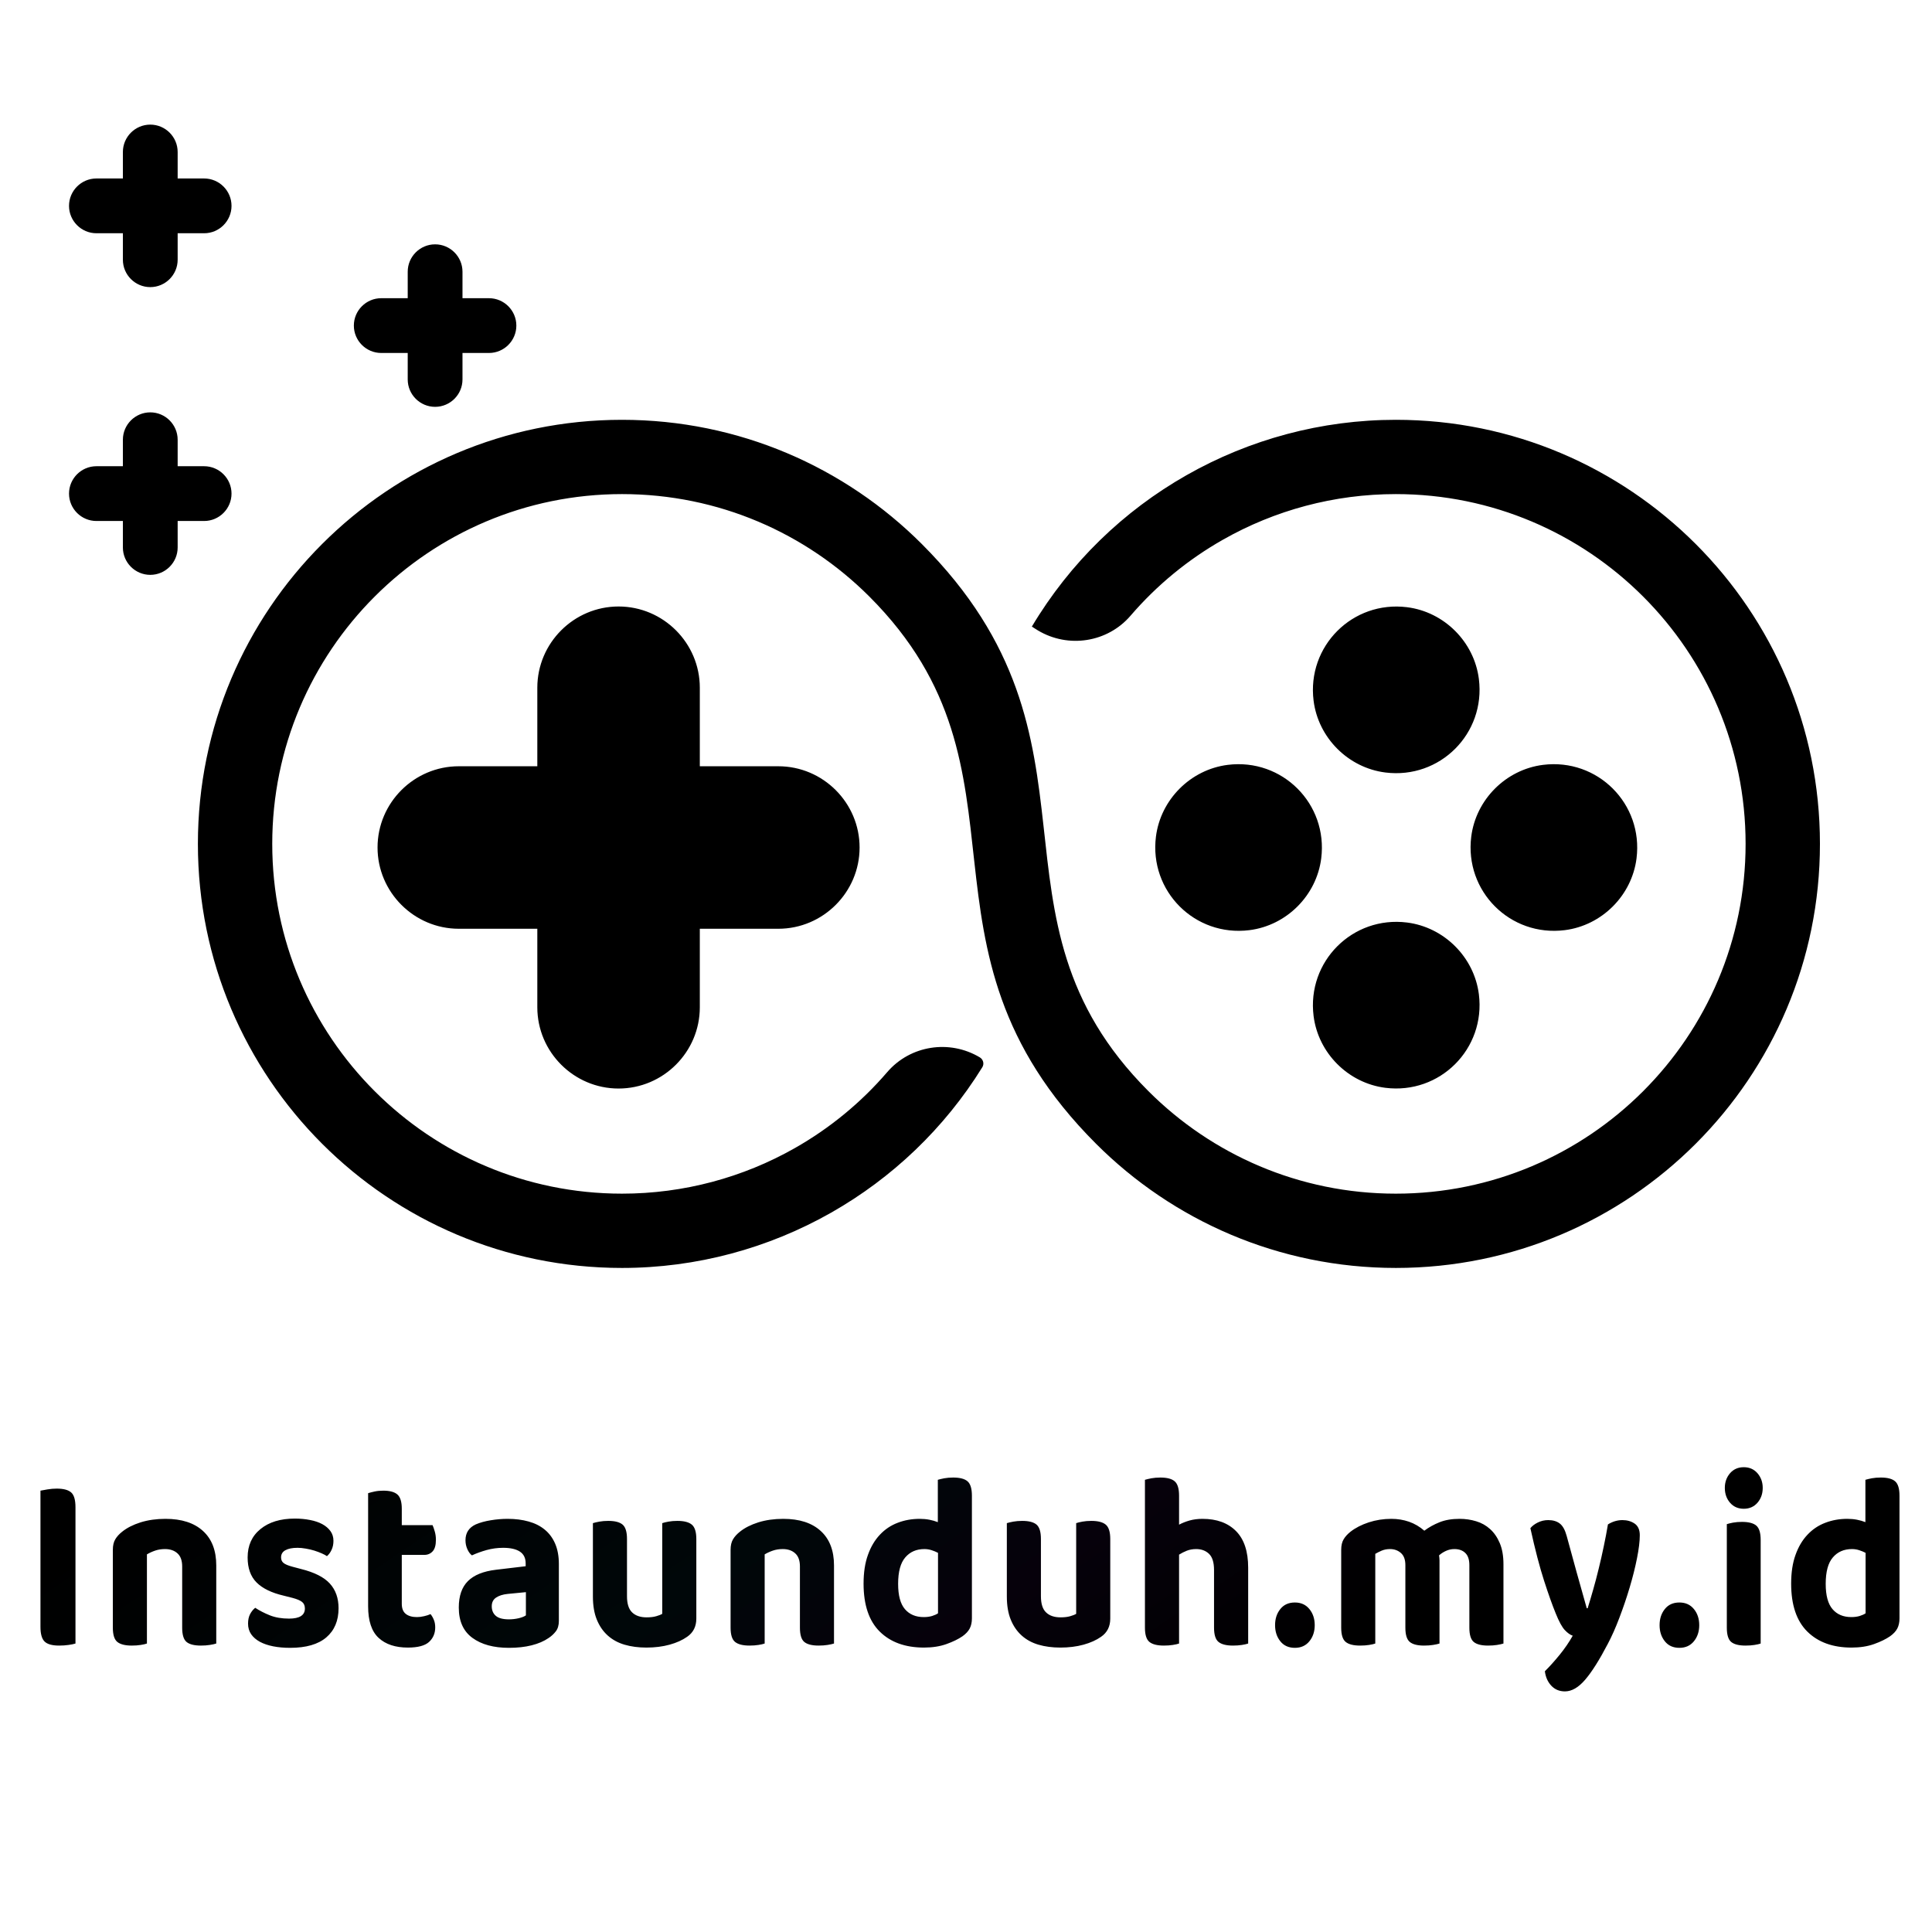
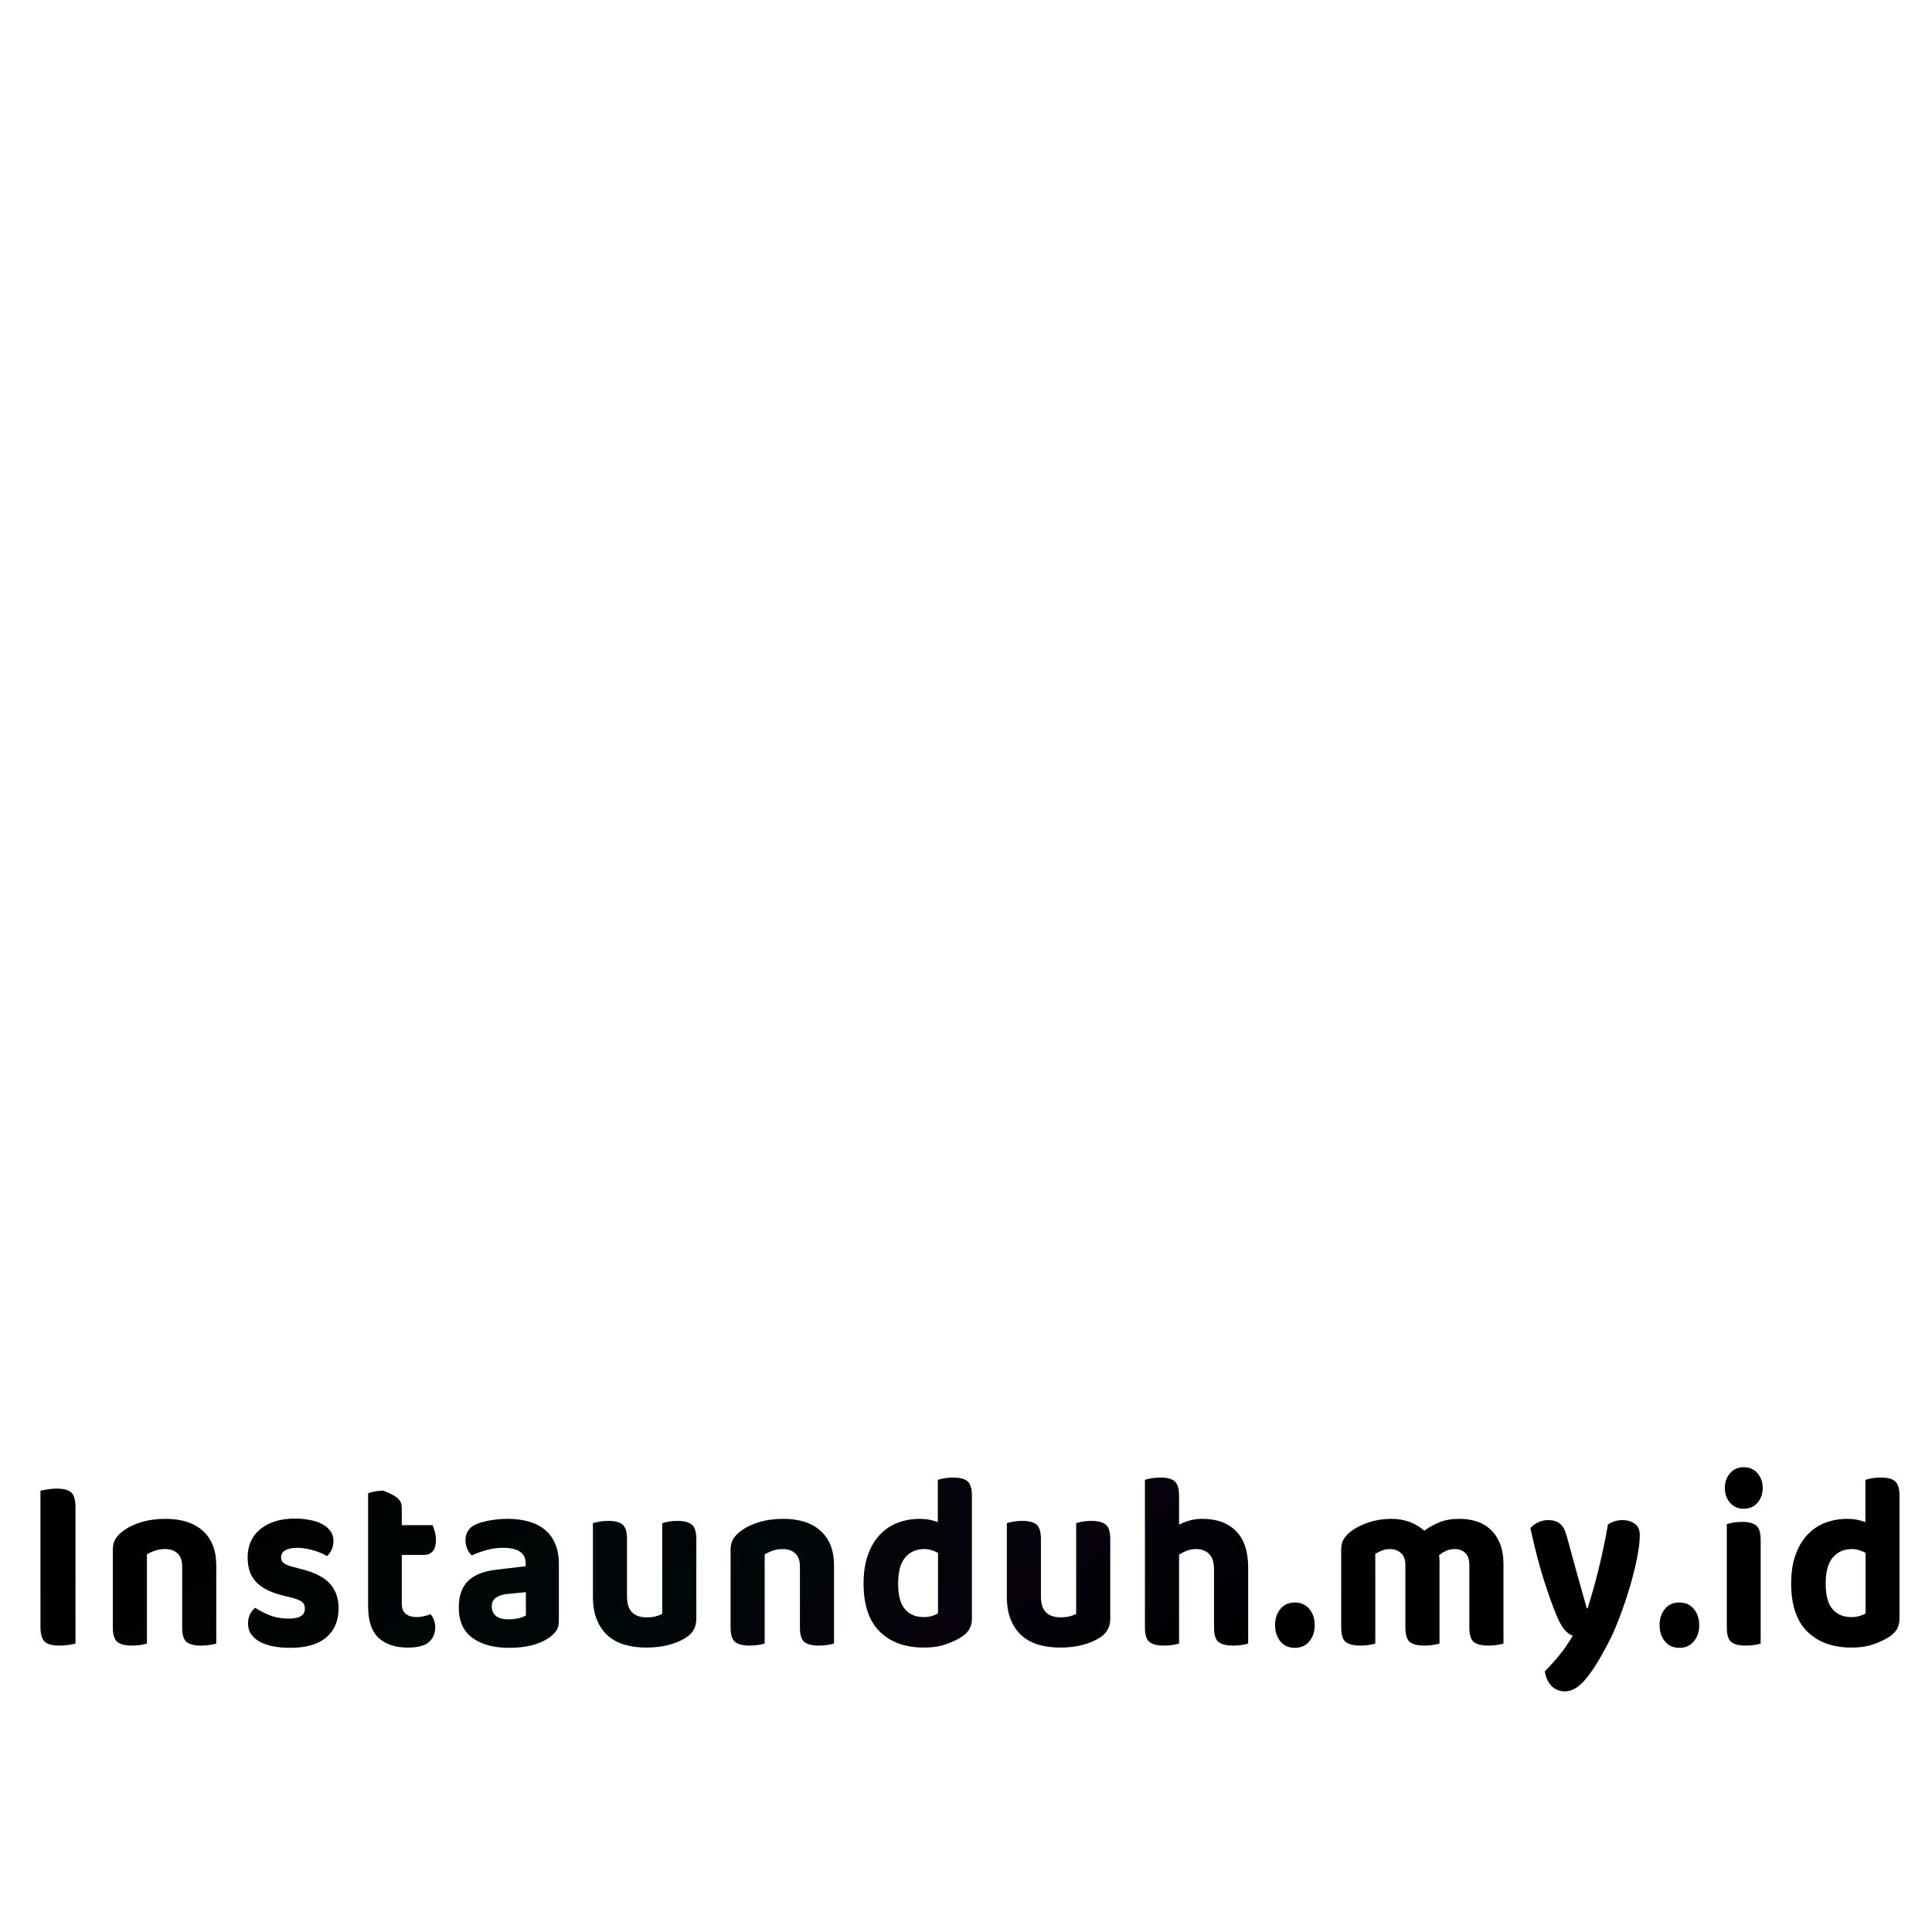
<svg xmlns="http://www.w3.org/2000/svg" viewBox="0 0 360 360">
  <defs>
    <linearGradient x1="0.76%" y1="41.32%" x2="99.24%" y2="58.68%" id="o_fakejb2fg_5" gradientUnits="objectBoundingBox" data-uid="o_fakejb2fg_8">
      <stop offset="0" stop-color="rgb(0,0,0)" stop-opacity="1" data-uid="o_fakejb2fg_9" />
      <stop offset="0.36" stop-color="rgb(0,7,9)" stop-opacity="1" data-uid="o_fakejb2fg_10" />
      <stop offset="0.53" stop-color="rgb(6,1,11)" stop-opacity="1" data-uid="o_fakejb2fg_11" />
      <stop offset="0.74" stop-color="rgb(0,0,0)" stop-opacity="1" data-uid="o_fakejb2fg_12" />
      <stop offset="1" stop-color="rgb(0,0,0)" stop-opacity="1" data-uid="o_fakejb2fg_13" />
    </linearGradient>
  </defs>
  <g transform="matrix(1.129, 0, 0, 1.129, -23.098, -61.466)" fill="#000000" data-uid="o_fakejb2fg_14">
    <svg version="1.1" id="svg-1" x="0px" y="0px" viewBox="0 0 360 360" enable-background="new 0 0 360 360" width="360" height="360" data-uid="o_fakejb2fg_15">
-       <path class="st0" d="M190.76 157.86c6.31-10.58 15.17-19.11 25.53-24.99c10.38-5.9 22.25-9.14 34.55-9.14 c19.33 0 36.82 7.83 49.49 20.5c12.67 12.67 20.5 30.16 20.5 49.49s-7.83 36.82-20.5 49.49c-12.67 12.67-30.16 20.5-49.49 20.5 c-19.33 0-36.82-7.83-49.49-20.5c-32.64-32.64-8.45-61.35-37.41-90.31c-10.45-10.45-24.88-16.91-40.82-16.91 c-15.94 0-30.37 6.46-40.82 16.91c-10.45 10.45-16.91 24.88-16.91 40.82c0 15.94 6.46 30.37 16.91 40.82 c10.45 10.45 24.88 16.91 40.82 16.91c10.19 0 19.98-2.67 28.52-7.52c5.73-3.25 10.9-7.48 15.25-12.54 c3.81-4.43 10.28-5.43 15.29-2.43h0c0.56 0.34 0.75 1.07 0.4 1.63c-6.26 10.11-14.89 18.28-24.92 23.98 c-10.38 5.9-22.25 9.14-34.55 9.14c-19.33 0-36.82-7.83-49.49-20.5c-12.67-12.67-20.5-30.16-20.5-49.49s7.83-36.82 20.5-49.49 c12.67-12.67 30.16-20.5 49.49-20.5c19.33 0 36.82 7.83 49.49 20.5c32.64 32.64 8.45 61.36 37.41 90.31 c10.45 10.45 24.88 16.91 40.82 16.91c15.94 0 30.37-6.46 40.82-16.91c10.45-10.45 16.91-24.88 16.91-40.82 c0-15.94-6.46-30.37-16.91-40.82c-10.45-10.45-24.88-16.91-40.82-16.91c-10.19 0-19.98 2.67-28.52 7.52 c-5.73 3.25-10.9 7.48-15.26 12.55c-3.81 4.43-10.28 5.43-15.29 2.43L190.76 157.86z M238.52 196.11c1.13-9-6.43-16.56-15.43-15.43 c-6.13 0.77-11.08 5.72-11.85 11.85c-1.13 9 6.43 16.56 15.43 15.43C232.8 207.19 237.75 202.24 238.52 196.11z M290.56 196.11 c1.13-9-6.43-16.56-15.43-15.43c-6.13 0.77-11.08 5.72-11.85 11.85c-1.13 9 6.43 16.56 15.43 15.43 C284.84 207.19 289.79 202.24 290.56 196.11z M252.69 206.7c-9-1.13-16.56 6.43-15.43 15.43c0.77 6.13 5.72 11.08 11.85 11.85 c9 1.13 16.56-6.43 15.43-15.43C263.77 212.43 258.82 207.48 252.69 206.7z M252.69 154.66c-9-1.13-16.56 6.43-15.43 15.43 c0.77 6.13 5.72 11.08 11.85 11.85c9 1.13 16.56-6.43 15.43-15.43C263.77 160.38 258.82 155.43 252.69 154.66z M96.18 207.73h12.96 v12.96c0 7.38 6.03 13.41 13.41 13.41l0 0c7.38 0 13.41-6.03 13.41-13.41v-12.96h12.96c7.37 0 13.41-6.03 13.41-13.41l0 0 c0-7.38-6.03-13.41-13.41-13.41h-12.96v-12.96c0-7.38-6.03-13.41-13.41-13.41l0 0c-7.38 0-13.41 6.03-13.41 13.41v12.96H96.18 c-7.38 0-13.41 6.03-13.41 13.41l0 0C82.77 201.69 88.81 207.73 96.18 207.73z M36.37 92.94h4.37v4.37c0 2.49 2.03 4.52 4.52 4.52 l0 0c2.49 0 4.52-2.03 4.52-4.52v-4.37h4.37c2.49 0 4.52-2.03 4.52-4.52l0 0c0-2.49-2.03-4.52-4.52-4.52h-4.37v-4.37 c0-2.49-2.03-4.52-4.52-4.52l0 0c-2.49 0-4.52 2.03-4.52 4.52v4.37h-4.37c-2.49 0-4.52 2.03-4.52 4.52l0 0 C31.85 90.9 33.88 92.94 36.37 92.94z M36.37 140.43h4.37v4.37c0 2.49 2.03 4.52 4.52 4.52l0 0c2.49 0 4.52-2.03 4.52-4.52v-4.37 h4.37c2.49 0 4.52-2.03 4.52-4.52l0 0c0-2.49-2.03-4.52-4.52-4.52h-4.37v-4.37c0-2.49-2.03-4.52-4.52-4.52l0 0 c-2.49 0-4.52 2.03-4.52 4.52v4.37h-4.37c-2.49 0-4.52 2.03-4.52 4.52l0 0C31.85 138.4 33.88 140.43 36.37 140.43z M83.38 112.7 h4.37v4.37c0 2.49 2.03 4.52 4.52 4.52l0 0c2.49 0 4.52-2.03 4.52-4.52v-4.37h4.37c2.49 0 4.52-2.03 4.52-4.52l0 0 c0-2.49-2.03-4.52-4.52-4.52h-4.37v-4.37c0-2.49-2.03-4.52-4.52-4.52l0 0c-2.49 0-4.52 2.03-4.52 4.52v4.37h-4.37 c-2.49 0-4.52 2.03-4.52 4.52l0 0C78.86 110.67 80.89 112.7 83.38 112.7z" fill-rule="evenodd" clip-rule="evenodd" fill="#000000" data-uid="o_fakejb2fg_16" />
-     </svg>
+       </svg>
  </g>
-   <path text="Instaunduh.my.id" fill="url(#o_fakejb2fg_5)" space="preserve" text-anchor="middle" offset="0.5" font-scale="contain" font-size="48" font-family="Baloo Bhai 2" data-fl-textpath="" font-style="normal" font-weight="700" letter-spacing="2" data-uid="o_fakejb2fg_17" d="M 11.027 306.63 C 9.729 306.63 8.823 306.379 8.309 305.877 C 7.797 305.375 7.539 304.465 7.539 303.148 L 7.539 277.763 C 7.845 277.698 8.28 277.619 8.846 277.528 C 9.417 277.431 9.992 277.381 10.568 277.381 C 11.814 277.381 12.709 277.616 13.251 278.085 C 13.793 278.555 14.064 279.477 14.064 280.853 L 14.064 306.248 C 13.758 306.346 13.328 306.434 12.774 306.512 C 12.222 306.591 11.638 306.63 11.027 306.63 Z M 33.946 291.883 C 33.946 290.788 33.655 289.976 33.072 289.449 C 32.488 288.914 31.713 288.646 30.743 288.646 C 30.08 288.646 29.472 288.741 28.918 288.93 C 28.364 289.119 27.851 289.354 27.378 289.634 L 27.378 306.248 C 27.1 306.346 26.714 306.434 26.219 306.512 C 25.717 306.591 25.163 306.63 24.557 306.63 C 23.311 306.63 22.411 306.401 21.856 305.945 C 21.303 305.489 21.026 304.605 21.026 303.295 L 21.026 288.793 C 21.026 287.978 21.179 287.32 21.485 286.818 C 21.785 286.316 22.211 285.847 22.766 285.41 C 23.654 284.693 24.796 284.113 26.193 283.669 C 27.594 283.233 29.14 283.014 30.83 283.014 C 33.847 283.014 36.178 283.767 37.822 285.273 C 39.471 286.773 40.297 288.914 40.297 291.698 L 40.297 306.248 C 39.992 306.346 39.59 306.434 39.094 306.512 C 38.592 306.591 38.039 306.63 37.433 306.63 C 36.186 306.63 35.293 306.401 34.75 305.945 C 34.214 305.489 33.946 304.605 33.946 303.295 L 33.946 291.883 Z M 63.086 299.677 C 63.086 301.991 62.324 303.8 60.802 305.105 C 59.278 306.401 57.034 307.05 54.07 307.05 C 52.91 307.05 51.852 306.956 50.893 306.767 C 49.941 306.577 49.12 306.298 48.427 305.925 C 47.735 305.548 47.193 305.078 46.8 304.518 C 46.414 303.951 46.22 303.292 46.22 302.542 C 46.22 301.851 46.345 301.265 46.593 300.782 C 46.847 300.299 47.167 299.902 47.553 299.589 C 48.355 300.117 49.27 300.587 50.296 300.998 C 51.317 301.402 52.506 301.604 53.861 301.604 C 55.829 301.604 56.812 300.977 56.812 299.726 C 56.812 299.192 56.639 298.784 56.293 298.504 C 55.947 298.223 55.358 297.973 54.527 297.75 L 52.867 297.33 C 50.599 296.802 48.912 295.98 47.804 294.866 C 46.697 293.758 46.142 292.203 46.142 290.202 C 46.142 287.978 46.939 286.218 48.531 284.921 C 50.124 283.617 52.261 282.965 54.943 282.965 C 55.94 282.965 56.885 283.053 57.773 283.229 C 58.656 283.399 59.417 283.656 60.057 284.002 C 60.692 284.347 61.196 284.777 61.572 285.292 C 61.946 285.808 62.133 286.41 62.133 287.102 C 62.133 287.727 62.021 288.281 61.797 288.764 C 61.577 289.253 61.285 289.654 60.923 289.967 C 60.703 289.81 60.381 289.637 59.953 289.449 C 59.521 289.259 59.056 289.086 58.56 288.93 C 58.058 288.774 57.531 288.65 56.977 288.559 C 56.423 288.461 55.912 288.412 55.445 288.412 C 54.475 288.412 53.72 288.562 53.178 288.862 C 52.642 289.155 52.373 289.601 52.373 290.202 C 52.373 290.638 52.523 290.981 52.823 291.228 C 53.128 291.483 53.682 291.717 54.484 291.933 L 56.068 292.353 C 58.589 292.979 60.389 293.888 61.468 295.081 C 62.547 296.268 63.086 297.8 63.086 299.677 Z M 74.867 298.836 C 74.867 299.71 75.117 300.342 75.619 300.733 C 76.115 301.124 76.808 301.32 77.696 301.32 C 78.111 301.32 78.553 301.265 79.02 301.154 C 79.493 301.049 79.893 300.919 80.223 300.763 C 80.477 301.075 80.684 301.434 80.845 301.838 C 81.013 302.242 81.096 302.712 81.096 303.246 C 81.096 304.341 80.716 305.241 79.955 305.945 C 79.193 306.649 77.872 307.002 75.992 307.002 C 73.666 307.002 71.851 306.399 70.548 305.192 C 69.244 303.987 68.593 302.024 68.593 299.305 L 68.593 278.232 C 68.899 278.134 69.302 278.03 69.804 277.919 C 70.301 277.815 70.84 277.763 71.423 277.763 C 72.64 277.763 73.52 278.004 74.062 278.487 C 74.598 278.969 74.867 279.852 74.867 281.137 L 74.867 284.188 L 80.603 284.188 C 80.742 284.501 80.88 284.902 81.019 285.39 C 81.157 285.873 81.226 286.381 81.226 286.915 C 81.226 287.913 81.025 288.63 80.62 289.067 C 80.217 289.51 79.698 289.732 79.064 289.732 L 74.867 289.732 L 74.867 298.836 Z M 94.834 301.741 C 95.44 301.741 96.043 301.672 96.643 301.535 C 97.237 301.392 97.687 301.212 97.993 300.998 L 97.993 296.675 L 94.584 297.007 C 93.696 297.098 92.983 297.324 92.446 297.682 C 91.904 298.041 91.632 298.582 91.632 299.305 C 91.632 300.055 91.883 300.648 92.385 301.085 C 92.882 301.522 93.698 301.741 94.834 301.741 Z M 94.584 283.014 C 96.025 283.014 97.335 283.18 98.511 283.513 C 99.688 283.839 100.692 284.347 101.523 285.039 C 102.353 285.723 102.997 286.597 103.452 287.659 C 103.908 288.728 104.136 289.98 104.136 291.414 L 104.136 302.024 C 104.136 302.839 103.949 303.487 103.575 303.97 C 103.199 304.459 102.749 304.876 102.224 305.221 C 101.364 305.815 100.312 306.268 99.065 306.581 C 97.819 306.894 96.409 307.05 94.834 307.05 C 91.979 307.05 89.709 306.431 88.024 305.192 C 86.334 303.96 85.489 302.076 85.489 299.541 C 85.489 297.382 86.057 295.739 87.194 294.612 C 88.324 293.484 90.067 292.78 92.42 292.5 L 97.95 291.844 L 97.95 291.326 C 97.95 290.322 97.588 289.586 96.868 289.116 C 96.147 288.646 95.109 288.412 93.753 288.412 C 92.702 288.412 91.67 288.552 90.655 288.832 C 89.645 289.119 88.739 289.449 87.938 289.82 C 87.603 289.572 87.32 289.191 87.089 288.676 C 86.853 288.155 86.736 287.597 86.736 287.004 C 86.736 285.628 87.373 284.644 88.647 284.051 C 89.449 283.705 90.384 283.448 91.451 283.278 C 92.512 283.102 93.556 283.014 94.584 283.014 Z M 129.75 301.604 C 129.75 303.076 129.182 304.204 128.045 304.987 C 127.162 305.613 126.069 306.105 124.766 306.464 C 123.462 306.822 122.023 307.002 120.448 307.002 C 118.953 307.002 117.594 306.822 116.372 306.464 C 115.155 306.105 114.111 305.535 113.24 304.752 C 112.369 303.97 111.691 302.982 111.206 301.789 C 110.722 300.603 110.479 299.166 110.479 297.477 L 110.479 283.816 C 110.785 283.718 111.186 283.623 111.682 283.532 C 112.178 283.441 112.732 283.395 113.344 283.395 C 114.589 283.395 115.484 283.63 116.026 284.099 C 116.562 284.569 116.831 285.458 116.831 286.769 L 116.831 297.428 C 116.831 298.836 117.151 299.844 117.791 300.45 C 118.425 301.063 119.326 301.369 120.491 301.369 C 121.206 301.369 121.806 301.297 122.291 301.154 C 122.775 301.017 123.145 300.87 123.398 300.714 L 123.398 283.816 C 123.675 283.718 124.062 283.623 124.558 283.532 C 125.053 283.441 125.608 283.395 126.22 283.395 C 127.465 283.395 128.365 283.63 128.919 284.099 C 129.473 284.569 129.75 285.458 129.75 286.769 L 129.75 301.604 Z M 149.054 291.883 C 149.054 290.788 148.762 289.976 148.18 289.449 C 147.596 288.914 146.821 288.646 145.851 288.646 C 145.188 288.646 144.579 288.741 144.026 288.93 C 143.472 289.119 142.958 289.354 142.485 289.634 L 142.485 306.248 C 142.208 306.346 141.822 306.434 141.327 306.512 C 140.825 306.591 140.27 306.63 139.665 306.63 C 138.418 306.63 137.519 306.401 136.964 305.945 C 136.41 305.489 136.134 304.605 136.134 303.295 L 136.134 288.793 C 136.134 287.978 136.287 287.32 136.593 286.818 C 136.893 286.316 137.319 285.847 137.873 285.41 C 138.761 284.693 139.904 284.113 141.3 283.669 C 142.702 283.233 144.248 283.014 145.938 283.014 C 148.954 283.014 151.286 283.767 152.929 285.273 C 154.579 286.773 155.405 288.914 155.405 291.698 L 155.405 306.248 C 155.099 306.346 154.698 306.434 154.202 306.512 C 153.7 306.591 153.146 306.63 152.54 306.63 C 151.295 306.63 150.401 306.401 149.858 305.945 C 149.322 305.489 149.054 304.605 149.054 303.295 L 149.054 291.883 Z M 171.383 283.014 C 172.018 283.014 172.621 283.07 173.192 283.18 C 173.758 283.291 174.277 283.441 174.75 283.63 L 174.75 275.739 C 175.049 275.647 175.451 275.553 175.953 275.455 C 176.448 275.364 177.002 275.318 177.614 275.318 C 178.86 275.318 179.752 275.553 180.288 276.022 C 180.83 276.491 181.102 277.385 181.102 278.701 L 181.102 301.554 C 181.102 302.304 180.962 302.94 180.685 303.461 C 180.409 303.977 179.965 304.452 179.353 304.889 C 178.58 305.424 177.584 305.909 176.368 306.346 C 175.15 306.783 173.752 307.002 172.172 307.002 C 168.681 307.002 165.932 306.007 163.924 304.019 C 161.917 302.03 160.913 299.051 160.913 295.081 C 160.913 293.015 161.184 291.231 161.727 289.732 C 162.263 288.226 163.004 286.975 163.951 285.977 C 164.89 284.973 165.998 284.229 167.273 283.748 C 168.543 283.258 169.912 283.014 171.383 283.014 Z M 174.784 300.616 L 174.784 289.351 C 174.426 289.161 174.034 288.999 173.607 288.862 C 173.174 288.718 172.724 288.646 172.258 288.646 C 170.757 288.646 169.566 289.165 168.683 290.202 C 167.795 291.231 167.352 292.874 167.352 295.13 C 167.352 297.288 167.775 298.859 168.623 299.844 C 169.466 300.828 170.634 301.32 172.128 301.32 C 172.71 301.32 173.23 301.251 173.685 301.114 C 174.142 300.971 174.507 300.805 174.784 300.616 Z M 206.881 301.604 C 206.881 303.076 206.312 304.204 205.176 304.987 C 204.293 305.613 203.199 306.105 201.896 306.464 C 200.592 306.822 199.154 307.002 197.579 307.002 C 196.084 307.002 194.726 306.822 193.503 306.464 C 192.286 306.105 191.241 305.535 190.371 304.752 C 189.5 303.97 188.821 302.982 188.337 301.789 C 187.852 300.603 187.61 299.166 187.61 297.477 L 187.61 283.816 C 187.916 283.718 188.316 283.623 188.813 283.532 C 189.309 283.441 189.862 283.395 190.474 283.395 C 191.72 283.395 192.615 283.63 193.157 284.099 C 193.693 284.569 193.962 285.458 193.962 286.769 L 193.962 297.428 C 193.962 298.836 194.281 299.844 194.922 300.45 C 195.556 301.063 196.457 301.369 197.622 301.369 C 198.337 301.369 198.936 301.297 199.422 301.154 C 199.906 301.017 200.275 300.87 200.529 300.714 L 200.529 283.816 C 200.806 283.718 201.192 283.623 201.689 283.532 C 202.185 283.441 202.738 283.395 203.35 283.395 C 204.596 283.395 205.496 283.63 206.049 284.099 C 206.604 284.569 206.881 285.458 206.881 286.769 L 206.881 301.604 Z M 219.703 306.248 C 219.426 306.346 219.037 306.434 218.535 306.512 C 218.038 306.591 217.485 306.63 216.873 306.63 C 215.627 306.63 214.727 306.401 214.173 305.945 C 213.619 305.489 213.342 304.605 213.342 303.295 L 213.342 275.739 C 213.649 275.647 214.052 275.553 214.554 275.455 C 215.051 275.364 215.604 275.318 216.216 275.318 C 217.461 275.318 218.353 275.553 218.889 276.022 C 219.432 276.491 219.703 277.385 219.703 278.701 L 219.703 284.099 C 220.285 283.787 220.943 283.526 221.675 283.317 C 222.408 283.115 223.204 283.014 224.064 283.014 C 226.723 283.014 228.805 283.774 230.311 285.292 C 231.823 286.811 232.578 289.086 232.578 292.118 L 232.578 306.248 C 232.301 306.346 231.912 306.434 231.411 306.512 C 230.914 306.591 230.361 306.63 229.75 306.63 C 228.502 306.63 227.603 306.401 227.049 305.945 C 226.495 305.489 226.218 304.605 226.218 303.295 L 226.218 292.548 C 226.218 291.14 225.907 290.137 225.285 289.536 C 224.662 288.944 223.865 288.646 222.896 288.646 C 222.261 288.646 221.681 288.747 221.156 288.949 C 220.631 289.158 220.147 289.403 219.703 289.683 L 219.703 306.248 Z M 237.591 302.826 C 237.591 301.633 237.916 300.632 238.569 299.824 C 239.215 299.009 240.12 298.601 241.285 298.601 C 242.422 298.601 243.322 299.009 243.985 299.824 C 244.649 300.632 244.98 301.633 244.98 302.826 C 244.98 304.012 244.649 305.013 243.985 305.828 C 243.322 306.643 242.422 307.05 241.285 307.05 C 240.12 307.05 239.215 306.643 238.569 305.828 C 237.916 305.013 237.591 304.012 237.591 302.826 Z M 280.147 291.463 L 280.147 306.248 C 279.841 306.346 279.44 306.434 278.944 306.512 C 278.448 306.591 277.894 306.63 277.283 306.63 C 276.036 306.63 275.142 306.401 274.6 305.945 C 274.064 305.489 273.795 304.605 273.795 303.295 L 273.795 291.649 C 273.795 290.618 273.544 289.863 273.042 289.38 C 272.546 288.891 271.869 288.646 271.008 288.646 C 270.456 288.646 269.936 288.757 269.451 288.979 C 268.967 289.194 268.532 289.475 268.146 289.82 C 268.174 289.976 268.193 290.133 268.205 290.289 C 268.223 290.446 268.231 290.603 268.231 290.759 L 268.231 306.248 C 267.925 306.346 267.522 306.434 267.02 306.512 C 266.524 306.591 265.97 306.63 265.359 306.63 C 264.112 306.63 263.222 306.401 262.685 305.945 C 262.143 305.489 261.871 304.605 261.871 303.295 L 261.871 291.649 C 261.871 290.618 261.594 289.863 261.041 289.38 C 260.487 288.891 259.808 288.646 259.006 288.646 C 258.424 288.646 257.9 288.747 257.432 288.949 C 256.959 289.158 256.57 289.354 256.264 289.536 L 256.264 306.248 C 255.988 306.346 255.601 306.434 255.105 306.512 C 254.603 306.591 254.049 306.63 253.443 306.63 C 252.197 306.63 251.298 306.401 250.743 305.945 C 250.19 305.489 249.913 304.605 249.913 303.295 L 249.913 288.793 C 249.913 287.978 250.065 287.32 250.372 286.818 C 250.671 286.316 251.099 285.847 251.652 285.41 C 252.569 284.693 253.7 284.113 255.043 283.669 C 256.383 283.233 257.787 283.014 259.259 283.014 C 260.417 283.014 261.517 283.193 262.555 283.552 C 263.593 283.917 264.542 284.474 265.402 285.224 C 266.232 284.599 267.176 284.073 268.231 283.65 C 269.282 283.226 270.528 283.014 271.969 283.014 C 273.048 283.014 274.078 283.164 275.059 283.464 C 276.045 283.757 276.91 284.243 277.655 284.921 C 278.404 285.592 279.007 286.466 279.463 287.542 C 279.919 288.624 280.147 289.931 280.147 291.463 Z M 289.898 300.664 C 289.256 299.101 288.529 297.06 287.716 294.543 C 286.898 292.02 286.046 288.757 285.164 284.755 C 285.492 284.344 285.954 283.992 286.548 283.698 C 287.149 283.399 287.794 283.248 288.486 283.248 C 289.369 283.248 290.088 283.46 290.641 283.885 C 291.195 284.308 291.625 285.084 291.931 286.212 C 292.542 288.493 293.16 290.746 293.783 292.969 C 294.405 295.192 295.034 297.428 295.669 299.677 L 295.833 299.677 C 296.168 298.615 296.514 297.451 296.871 296.186 C 297.236 294.915 297.582 293.598 297.91 292.236 C 298.245 290.88 298.556 289.504 298.844 288.109 C 299.139 286.713 299.396 285.361 299.615 284.051 C 300.475 283.516 301.374 283.248 302.314 283.248 C 303.204 283.248 303.964 283.467 304.598 283.904 C 305.233 284.347 305.551 285.068 305.551 286.065 C 305.551 287.193 305.377 288.624 305.031 290.358 C 304.686 292.099 304.229 293.914 303.664 295.805 C 303.099 297.702 302.461 299.579 301.752 301.438 C 301.048 303.302 300.321 304.938 299.571 306.346 C 298.019 309.319 296.621 311.532 295.375 312.986 C 294.129 314.44 292.871 315.166 291.602 315.166 C 290.575 315.166 289.73 314.815 289.066 314.11 C 288.403 313.406 288.002 312.507 287.864 311.412 C 288.747 310.538 289.666 309.515 290.624 308.341 C 291.576 307.168 292.386 305.985 293.056 304.791 C 292.582 304.634 292.09 304.283 291.576 303.735 C 291.062 303.188 290.503 302.164 289.898 300.664 Z M 309.239 302.826 C 309.239 301.633 309.565 300.632 310.217 299.824 C 310.863 299.009 311.768 298.601 312.933 298.601 C 314.07 298.601 314.97 299.009 315.634 299.824 C 316.297 300.632 316.628 301.633 316.628 302.826 C 316.628 304.012 316.297 305.013 315.634 305.828 C 314.97 306.643 314.07 307.05 312.933 307.05 C 311.768 307.05 310.863 306.643 310.217 305.828 C 309.565 305.013 309.239 304.012 309.239 302.826 Z M 328.076 286.955 L 328.076 306.248 C 327.799 306.346 327.413 306.434 326.917 306.512 C 326.421 306.591 325.868 306.63 325.255 306.63 C 324.009 306.63 323.115 306.401 322.572 305.945 C 322.037 305.489 321.768 304.605 321.768 303.295 L 321.768 284.002 C 322.045 283.911 322.432 283.816 322.928 283.718 C 323.429 283.627 323.984 283.582 324.589 283.582 C 325.835 283.582 326.729 283.816 327.271 284.285 C 327.808 284.755 328.076 285.645 328.076 286.955 Z M 321.396 277.244 C 321.396 276.182 321.72 275.272 322.366 274.517 C 323.018 273.767 323.872 273.392 324.927 273.392 C 325.977 273.392 326.828 273.767 327.48 274.517 C 328.131 275.272 328.457 276.182 328.457 277.244 C 328.457 278.34 328.131 279.262 327.48 280.012 C 326.828 280.762 325.977 281.137 324.927 281.137 C 323.872 281.137 323.018 280.762 322.366 280.012 C 321.72 279.262 321.396 278.34 321.396 277.244 Z M 344.225 283.014 C 344.859 283.014 345.463 283.07 346.034 283.18 C 346.599 283.291 347.118 283.441 347.591 283.63 L 347.591 275.739 C 347.891 275.647 348.292 275.553 348.794 275.455 C 349.29 275.364 349.845 275.318 350.456 275.318 C 351.701 275.318 352.593 275.553 353.129 276.022 C 353.671 276.491 353.943 277.385 353.943 278.701 L 353.943 301.554 C 353.943 302.304 353.804 302.94 353.528 303.461 C 353.251 303.977 352.807 304.452 352.195 304.889 C 351.422 305.424 350.427 305.909 349.21 306.346 C 347.992 306.783 346.593 307.002 345.013 307.002 C 341.522 307.002 338.773 306.007 336.766 304.019 C 334.758 302.03 333.755 299.051 333.755 295.081 C 333.755 293.015 334.026 291.231 334.569 289.732 C 335.104 288.226 335.847 286.975 336.792 285.977 C 337.732 284.973 338.84 284.229 340.115 283.748 C 341.384 283.258 342.754 283.014 344.225 283.014 Z M 347.626 300.616 L 347.626 289.351 C 347.269 289.161 346.876 288.999 346.45 288.862 C 346.016 288.718 345.567 288.646 345.099 288.646 C 343.599 288.646 342.407 289.165 341.526 290.202 C 340.636 291.231 340.193 292.874 340.193 295.13 C 340.193 297.288 340.617 298.859 341.465 299.844 C 342.308 300.828 343.475 301.32 344.969 301.32 C 345.551 301.32 346.071 301.251 346.527 301.114 C 346.983 300.971 347.349 300.805 347.626 300.616 Z" style="" transform="matrix(1, 0, 0, 1, 1.1368683772161603e-13, 5.684341886080802e-14)" />
+   <path text="Instaunduh.my.id" fill="url(#o_fakejb2fg_5)" space="preserve" text-anchor="middle" offset="0.5" font-scale="contain" font-size="48" font-family="Baloo Bhai 2" data-fl-textpath="" font-style="normal" font-weight="700" letter-spacing="2" data-uid="o_fakejb2fg_17" d="M 11.027 306.63 C 9.729 306.63 8.823 306.379 8.309 305.877 C 7.797 305.375 7.539 304.465 7.539 303.148 L 7.539 277.763 C 7.845 277.698 8.28 277.619 8.846 277.528 C 9.417 277.431 9.992 277.381 10.568 277.381 C 11.814 277.381 12.709 277.616 13.251 278.085 C 13.793 278.555 14.064 279.477 14.064 280.853 L 14.064 306.248 C 13.758 306.346 13.328 306.434 12.774 306.512 C 12.222 306.591 11.638 306.63 11.027 306.63 Z M 33.946 291.883 C 33.946 290.788 33.655 289.976 33.072 289.449 C 32.488 288.914 31.713 288.646 30.743 288.646 C 30.08 288.646 29.472 288.741 28.918 288.93 C 28.364 289.119 27.851 289.354 27.378 289.634 L 27.378 306.248 C 27.1 306.346 26.714 306.434 26.219 306.512 C 25.717 306.591 25.163 306.63 24.557 306.63 C 23.311 306.63 22.411 306.401 21.856 305.945 C 21.303 305.489 21.026 304.605 21.026 303.295 L 21.026 288.793 C 21.026 287.978 21.179 287.32 21.485 286.818 C 21.785 286.316 22.211 285.847 22.766 285.41 C 23.654 284.693 24.796 284.113 26.193 283.669 C 27.594 283.233 29.14 283.014 30.83 283.014 C 33.847 283.014 36.178 283.767 37.822 285.273 C 39.471 286.773 40.297 288.914 40.297 291.698 L 40.297 306.248 C 39.992 306.346 39.59 306.434 39.094 306.512 C 38.592 306.591 38.039 306.63 37.433 306.63 C 36.186 306.63 35.293 306.401 34.75 305.945 C 34.214 305.489 33.946 304.605 33.946 303.295 L 33.946 291.883 Z M 63.086 299.677 C 63.086 301.991 62.324 303.8 60.802 305.105 C 59.278 306.401 57.034 307.05 54.07 307.05 C 52.91 307.05 51.852 306.956 50.893 306.767 C 49.941 306.577 49.12 306.298 48.427 305.925 C 47.735 305.548 47.193 305.078 46.8 304.518 C 46.414 303.951 46.22 303.292 46.22 302.542 C 46.22 301.851 46.345 301.265 46.593 300.782 C 46.847 300.299 47.167 299.902 47.553 299.589 C 48.355 300.117 49.27 300.587 50.296 300.998 C 51.317 301.402 52.506 301.604 53.861 301.604 C 55.829 301.604 56.812 300.977 56.812 299.726 C 56.812 299.192 56.639 298.784 56.293 298.504 C 55.947 298.223 55.358 297.973 54.527 297.75 L 52.867 297.33 C 50.599 296.802 48.912 295.98 47.804 294.866 C 46.697 293.758 46.142 292.203 46.142 290.202 C 46.142 287.978 46.939 286.218 48.531 284.921 C 50.124 283.617 52.261 282.965 54.943 282.965 C 55.94 282.965 56.885 283.053 57.773 283.229 C 58.656 283.399 59.417 283.656 60.057 284.002 C 60.692 284.347 61.196 284.777 61.572 285.292 C 61.946 285.808 62.133 286.41 62.133 287.102 C 62.133 287.727 62.021 288.281 61.797 288.764 C 61.577 289.253 61.285 289.654 60.923 289.967 C 60.703 289.81 60.381 289.637 59.953 289.449 C 59.521 289.259 59.056 289.086 58.56 288.93 C 58.058 288.774 57.531 288.65 56.977 288.559 C 56.423 288.461 55.912 288.412 55.445 288.412 C 54.475 288.412 53.72 288.562 53.178 288.862 C 52.642 289.155 52.373 289.601 52.373 290.202 C 52.373 290.638 52.523 290.981 52.823 291.228 C 53.128 291.483 53.682 291.717 54.484 291.933 L 56.068 292.353 C 58.589 292.979 60.389 293.888 61.468 295.081 C 62.547 296.268 63.086 297.8 63.086 299.677 Z M 74.867 298.836 C 74.867 299.71 75.117 300.342 75.619 300.733 C 76.115 301.124 76.808 301.32 77.696 301.32 C 78.111 301.32 78.553 301.265 79.02 301.154 C 79.493 301.049 79.893 300.919 80.223 300.763 C 80.477 301.075 80.684 301.434 80.845 301.838 C 81.013 302.242 81.096 302.712 81.096 303.246 C 81.096 304.341 80.716 305.241 79.955 305.945 C 79.193 306.649 77.872 307.002 75.992 307.002 C 73.666 307.002 71.851 306.399 70.548 305.192 C 69.244 303.987 68.593 302.024 68.593 299.305 L 68.593 278.232 C 68.899 278.134 69.302 278.03 69.804 277.919 C 70.301 277.815 70.84 277.763 71.423 277.763 C 74.598 278.969 74.867 279.852 74.867 281.137 L 74.867 284.188 L 80.603 284.188 C 80.742 284.501 80.88 284.902 81.019 285.39 C 81.157 285.873 81.226 286.381 81.226 286.915 C 81.226 287.913 81.025 288.63 80.62 289.067 C 80.217 289.51 79.698 289.732 79.064 289.732 L 74.867 289.732 L 74.867 298.836 Z M 94.834 301.741 C 95.44 301.741 96.043 301.672 96.643 301.535 C 97.237 301.392 97.687 301.212 97.993 300.998 L 97.993 296.675 L 94.584 297.007 C 93.696 297.098 92.983 297.324 92.446 297.682 C 91.904 298.041 91.632 298.582 91.632 299.305 C 91.632 300.055 91.883 300.648 92.385 301.085 C 92.882 301.522 93.698 301.741 94.834 301.741 Z M 94.584 283.014 C 96.025 283.014 97.335 283.18 98.511 283.513 C 99.688 283.839 100.692 284.347 101.523 285.039 C 102.353 285.723 102.997 286.597 103.452 287.659 C 103.908 288.728 104.136 289.98 104.136 291.414 L 104.136 302.024 C 104.136 302.839 103.949 303.487 103.575 303.97 C 103.199 304.459 102.749 304.876 102.224 305.221 C 101.364 305.815 100.312 306.268 99.065 306.581 C 97.819 306.894 96.409 307.05 94.834 307.05 C 91.979 307.05 89.709 306.431 88.024 305.192 C 86.334 303.96 85.489 302.076 85.489 299.541 C 85.489 297.382 86.057 295.739 87.194 294.612 C 88.324 293.484 90.067 292.78 92.42 292.5 L 97.95 291.844 L 97.95 291.326 C 97.95 290.322 97.588 289.586 96.868 289.116 C 96.147 288.646 95.109 288.412 93.753 288.412 C 92.702 288.412 91.67 288.552 90.655 288.832 C 89.645 289.119 88.739 289.449 87.938 289.82 C 87.603 289.572 87.32 289.191 87.089 288.676 C 86.853 288.155 86.736 287.597 86.736 287.004 C 86.736 285.628 87.373 284.644 88.647 284.051 C 89.449 283.705 90.384 283.448 91.451 283.278 C 92.512 283.102 93.556 283.014 94.584 283.014 Z M 129.75 301.604 C 129.75 303.076 129.182 304.204 128.045 304.987 C 127.162 305.613 126.069 306.105 124.766 306.464 C 123.462 306.822 122.023 307.002 120.448 307.002 C 118.953 307.002 117.594 306.822 116.372 306.464 C 115.155 306.105 114.111 305.535 113.24 304.752 C 112.369 303.97 111.691 302.982 111.206 301.789 C 110.722 300.603 110.479 299.166 110.479 297.477 L 110.479 283.816 C 110.785 283.718 111.186 283.623 111.682 283.532 C 112.178 283.441 112.732 283.395 113.344 283.395 C 114.589 283.395 115.484 283.63 116.026 284.099 C 116.562 284.569 116.831 285.458 116.831 286.769 L 116.831 297.428 C 116.831 298.836 117.151 299.844 117.791 300.45 C 118.425 301.063 119.326 301.369 120.491 301.369 C 121.206 301.369 121.806 301.297 122.291 301.154 C 122.775 301.017 123.145 300.87 123.398 300.714 L 123.398 283.816 C 123.675 283.718 124.062 283.623 124.558 283.532 C 125.053 283.441 125.608 283.395 126.22 283.395 C 127.465 283.395 128.365 283.63 128.919 284.099 C 129.473 284.569 129.75 285.458 129.75 286.769 L 129.75 301.604 Z M 149.054 291.883 C 149.054 290.788 148.762 289.976 148.18 289.449 C 147.596 288.914 146.821 288.646 145.851 288.646 C 145.188 288.646 144.579 288.741 144.026 288.93 C 143.472 289.119 142.958 289.354 142.485 289.634 L 142.485 306.248 C 142.208 306.346 141.822 306.434 141.327 306.512 C 140.825 306.591 140.27 306.63 139.665 306.63 C 138.418 306.63 137.519 306.401 136.964 305.945 C 136.41 305.489 136.134 304.605 136.134 303.295 L 136.134 288.793 C 136.134 287.978 136.287 287.32 136.593 286.818 C 136.893 286.316 137.319 285.847 137.873 285.41 C 138.761 284.693 139.904 284.113 141.3 283.669 C 142.702 283.233 144.248 283.014 145.938 283.014 C 148.954 283.014 151.286 283.767 152.929 285.273 C 154.579 286.773 155.405 288.914 155.405 291.698 L 155.405 306.248 C 155.099 306.346 154.698 306.434 154.202 306.512 C 153.7 306.591 153.146 306.63 152.54 306.63 C 151.295 306.63 150.401 306.401 149.858 305.945 C 149.322 305.489 149.054 304.605 149.054 303.295 L 149.054 291.883 Z M 171.383 283.014 C 172.018 283.014 172.621 283.07 173.192 283.18 C 173.758 283.291 174.277 283.441 174.75 283.63 L 174.75 275.739 C 175.049 275.647 175.451 275.553 175.953 275.455 C 176.448 275.364 177.002 275.318 177.614 275.318 C 178.86 275.318 179.752 275.553 180.288 276.022 C 180.83 276.491 181.102 277.385 181.102 278.701 L 181.102 301.554 C 181.102 302.304 180.962 302.94 180.685 303.461 C 180.409 303.977 179.965 304.452 179.353 304.889 C 178.58 305.424 177.584 305.909 176.368 306.346 C 175.15 306.783 173.752 307.002 172.172 307.002 C 168.681 307.002 165.932 306.007 163.924 304.019 C 161.917 302.03 160.913 299.051 160.913 295.081 C 160.913 293.015 161.184 291.231 161.727 289.732 C 162.263 288.226 163.004 286.975 163.951 285.977 C 164.89 284.973 165.998 284.229 167.273 283.748 C 168.543 283.258 169.912 283.014 171.383 283.014 Z M 174.784 300.616 L 174.784 289.351 C 174.426 289.161 174.034 288.999 173.607 288.862 C 173.174 288.718 172.724 288.646 172.258 288.646 C 170.757 288.646 169.566 289.165 168.683 290.202 C 167.795 291.231 167.352 292.874 167.352 295.13 C 167.352 297.288 167.775 298.859 168.623 299.844 C 169.466 300.828 170.634 301.32 172.128 301.32 C 172.71 301.32 173.23 301.251 173.685 301.114 C 174.142 300.971 174.507 300.805 174.784 300.616 Z M 206.881 301.604 C 206.881 303.076 206.312 304.204 205.176 304.987 C 204.293 305.613 203.199 306.105 201.896 306.464 C 200.592 306.822 199.154 307.002 197.579 307.002 C 196.084 307.002 194.726 306.822 193.503 306.464 C 192.286 306.105 191.241 305.535 190.371 304.752 C 189.5 303.97 188.821 302.982 188.337 301.789 C 187.852 300.603 187.61 299.166 187.61 297.477 L 187.61 283.816 C 187.916 283.718 188.316 283.623 188.813 283.532 C 189.309 283.441 189.862 283.395 190.474 283.395 C 191.72 283.395 192.615 283.63 193.157 284.099 C 193.693 284.569 193.962 285.458 193.962 286.769 L 193.962 297.428 C 193.962 298.836 194.281 299.844 194.922 300.45 C 195.556 301.063 196.457 301.369 197.622 301.369 C 198.337 301.369 198.936 301.297 199.422 301.154 C 199.906 301.017 200.275 300.87 200.529 300.714 L 200.529 283.816 C 200.806 283.718 201.192 283.623 201.689 283.532 C 202.185 283.441 202.738 283.395 203.35 283.395 C 204.596 283.395 205.496 283.63 206.049 284.099 C 206.604 284.569 206.881 285.458 206.881 286.769 L 206.881 301.604 Z M 219.703 306.248 C 219.426 306.346 219.037 306.434 218.535 306.512 C 218.038 306.591 217.485 306.63 216.873 306.63 C 215.627 306.63 214.727 306.401 214.173 305.945 C 213.619 305.489 213.342 304.605 213.342 303.295 L 213.342 275.739 C 213.649 275.647 214.052 275.553 214.554 275.455 C 215.051 275.364 215.604 275.318 216.216 275.318 C 217.461 275.318 218.353 275.553 218.889 276.022 C 219.432 276.491 219.703 277.385 219.703 278.701 L 219.703 284.099 C 220.285 283.787 220.943 283.526 221.675 283.317 C 222.408 283.115 223.204 283.014 224.064 283.014 C 226.723 283.014 228.805 283.774 230.311 285.292 C 231.823 286.811 232.578 289.086 232.578 292.118 L 232.578 306.248 C 232.301 306.346 231.912 306.434 231.411 306.512 C 230.914 306.591 230.361 306.63 229.75 306.63 C 228.502 306.63 227.603 306.401 227.049 305.945 C 226.495 305.489 226.218 304.605 226.218 303.295 L 226.218 292.548 C 226.218 291.14 225.907 290.137 225.285 289.536 C 224.662 288.944 223.865 288.646 222.896 288.646 C 222.261 288.646 221.681 288.747 221.156 288.949 C 220.631 289.158 220.147 289.403 219.703 289.683 L 219.703 306.248 Z M 237.591 302.826 C 237.591 301.633 237.916 300.632 238.569 299.824 C 239.215 299.009 240.12 298.601 241.285 298.601 C 242.422 298.601 243.322 299.009 243.985 299.824 C 244.649 300.632 244.98 301.633 244.98 302.826 C 244.98 304.012 244.649 305.013 243.985 305.828 C 243.322 306.643 242.422 307.05 241.285 307.05 C 240.12 307.05 239.215 306.643 238.569 305.828 C 237.916 305.013 237.591 304.012 237.591 302.826 Z M 280.147 291.463 L 280.147 306.248 C 279.841 306.346 279.44 306.434 278.944 306.512 C 278.448 306.591 277.894 306.63 277.283 306.63 C 276.036 306.63 275.142 306.401 274.6 305.945 C 274.064 305.489 273.795 304.605 273.795 303.295 L 273.795 291.649 C 273.795 290.618 273.544 289.863 273.042 289.38 C 272.546 288.891 271.869 288.646 271.008 288.646 C 270.456 288.646 269.936 288.757 269.451 288.979 C 268.967 289.194 268.532 289.475 268.146 289.82 C 268.174 289.976 268.193 290.133 268.205 290.289 C 268.223 290.446 268.231 290.603 268.231 290.759 L 268.231 306.248 C 267.925 306.346 267.522 306.434 267.02 306.512 C 266.524 306.591 265.97 306.63 265.359 306.63 C 264.112 306.63 263.222 306.401 262.685 305.945 C 262.143 305.489 261.871 304.605 261.871 303.295 L 261.871 291.649 C 261.871 290.618 261.594 289.863 261.041 289.38 C 260.487 288.891 259.808 288.646 259.006 288.646 C 258.424 288.646 257.9 288.747 257.432 288.949 C 256.959 289.158 256.57 289.354 256.264 289.536 L 256.264 306.248 C 255.988 306.346 255.601 306.434 255.105 306.512 C 254.603 306.591 254.049 306.63 253.443 306.63 C 252.197 306.63 251.298 306.401 250.743 305.945 C 250.19 305.489 249.913 304.605 249.913 303.295 L 249.913 288.793 C 249.913 287.978 250.065 287.32 250.372 286.818 C 250.671 286.316 251.099 285.847 251.652 285.41 C 252.569 284.693 253.7 284.113 255.043 283.669 C 256.383 283.233 257.787 283.014 259.259 283.014 C 260.417 283.014 261.517 283.193 262.555 283.552 C 263.593 283.917 264.542 284.474 265.402 285.224 C 266.232 284.599 267.176 284.073 268.231 283.65 C 269.282 283.226 270.528 283.014 271.969 283.014 C 273.048 283.014 274.078 283.164 275.059 283.464 C 276.045 283.757 276.91 284.243 277.655 284.921 C 278.404 285.592 279.007 286.466 279.463 287.542 C 279.919 288.624 280.147 289.931 280.147 291.463 Z M 289.898 300.664 C 289.256 299.101 288.529 297.06 287.716 294.543 C 286.898 292.02 286.046 288.757 285.164 284.755 C 285.492 284.344 285.954 283.992 286.548 283.698 C 287.149 283.399 287.794 283.248 288.486 283.248 C 289.369 283.248 290.088 283.46 290.641 283.885 C 291.195 284.308 291.625 285.084 291.931 286.212 C 292.542 288.493 293.16 290.746 293.783 292.969 C 294.405 295.192 295.034 297.428 295.669 299.677 L 295.833 299.677 C 296.168 298.615 296.514 297.451 296.871 296.186 C 297.236 294.915 297.582 293.598 297.91 292.236 C 298.245 290.88 298.556 289.504 298.844 288.109 C 299.139 286.713 299.396 285.361 299.615 284.051 C 300.475 283.516 301.374 283.248 302.314 283.248 C 303.204 283.248 303.964 283.467 304.598 283.904 C 305.233 284.347 305.551 285.068 305.551 286.065 C 305.551 287.193 305.377 288.624 305.031 290.358 C 304.686 292.099 304.229 293.914 303.664 295.805 C 303.099 297.702 302.461 299.579 301.752 301.438 C 301.048 303.302 300.321 304.938 299.571 306.346 C 298.019 309.319 296.621 311.532 295.375 312.986 C 294.129 314.44 292.871 315.166 291.602 315.166 C 290.575 315.166 289.73 314.815 289.066 314.11 C 288.403 313.406 288.002 312.507 287.864 311.412 C 288.747 310.538 289.666 309.515 290.624 308.341 C 291.576 307.168 292.386 305.985 293.056 304.791 C 292.582 304.634 292.09 304.283 291.576 303.735 C 291.062 303.188 290.503 302.164 289.898 300.664 Z M 309.239 302.826 C 309.239 301.633 309.565 300.632 310.217 299.824 C 310.863 299.009 311.768 298.601 312.933 298.601 C 314.07 298.601 314.97 299.009 315.634 299.824 C 316.297 300.632 316.628 301.633 316.628 302.826 C 316.628 304.012 316.297 305.013 315.634 305.828 C 314.97 306.643 314.07 307.05 312.933 307.05 C 311.768 307.05 310.863 306.643 310.217 305.828 C 309.565 305.013 309.239 304.012 309.239 302.826 Z M 328.076 286.955 L 328.076 306.248 C 327.799 306.346 327.413 306.434 326.917 306.512 C 326.421 306.591 325.868 306.63 325.255 306.63 C 324.009 306.63 323.115 306.401 322.572 305.945 C 322.037 305.489 321.768 304.605 321.768 303.295 L 321.768 284.002 C 322.045 283.911 322.432 283.816 322.928 283.718 C 323.429 283.627 323.984 283.582 324.589 283.582 C 325.835 283.582 326.729 283.816 327.271 284.285 C 327.808 284.755 328.076 285.645 328.076 286.955 Z M 321.396 277.244 C 321.396 276.182 321.72 275.272 322.366 274.517 C 323.018 273.767 323.872 273.392 324.927 273.392 C 325.977 273.392 326.828 273.767 327.48 274.517 C 328.131 275.272 328.457 276.182 328.457 277.244 C 328.457 278.34 328.131 279.262 327.48 280.012 C 326.828 280.762 325.977 281.137 324.927 281.137 C 323.872 281.137 323.018 280.762 322.366 280.012 C 321.72 279.262 321.396 278.34 321.396 277.244 Z M 344.225 283.014 C 344.859 283.014 345.463 283.07 346.034 283.18 C 346.599 283.291 347.118 283.441 347.591 283.63 L 347.591 275.739 C 347.891 275.647 348.292 275.553 348.794 275.455 C 349.29 275.364 349.845 275.318 350.456 275.318 C 351.701 275.318 352.593 275.553 353.129 276.022 C 353.671 276.491 353.943 277.385 353.943 278.701 L 353.943 301.554 C 353.943 302.304 353.804 302.94 353.528 303.461 C 353.251 303.977 352.807 304.452 352.195 304.889 C 351.422 305.424 350.427 305.909 349.21 306.346 C 347.992 306.783 346.593 307.002 345.013 307.002 C 341.522 307.002 338.773 306.007 336.766 304.019 C 334.758 302.03 333.755 299.051 333.755 295.081 C 333.755 293.015 334.026 291.231 334.569 289.732 C 335.104 288.226 335.847 286.975 336.792 285.977 C 337.732 284.973 338.84 284.229 340.115 283.748 C 341.384 283.258 342.754 283.014 344.225 283.014 Z M 347.626 300.616 L 347.626 289.351 C 347.269 289.161 346.876 288.999 346.45 288.862 C 346.016 288.718 345.567 288.646 345.099 288.646 C 343.599 288.646 342.407 289.165 341.526 290.202 C 340.636 291.231 340.193 292.874 340.193 295.13 C 340.193 297.288 340.617 298.859 341.465 299.844 C 342.308 300.828 343.475 301.32 344.969 301.32 C 345.551 301.32 346.071 301.251 346.527 301.114 C 346.983 300.971 347.349 300.805 347.626 300.616 Z" style="" transform="matrix(1, 0, 0, 1, 1.1368683772161603e-13, 5.684341886080802e-14)" />
</svg>